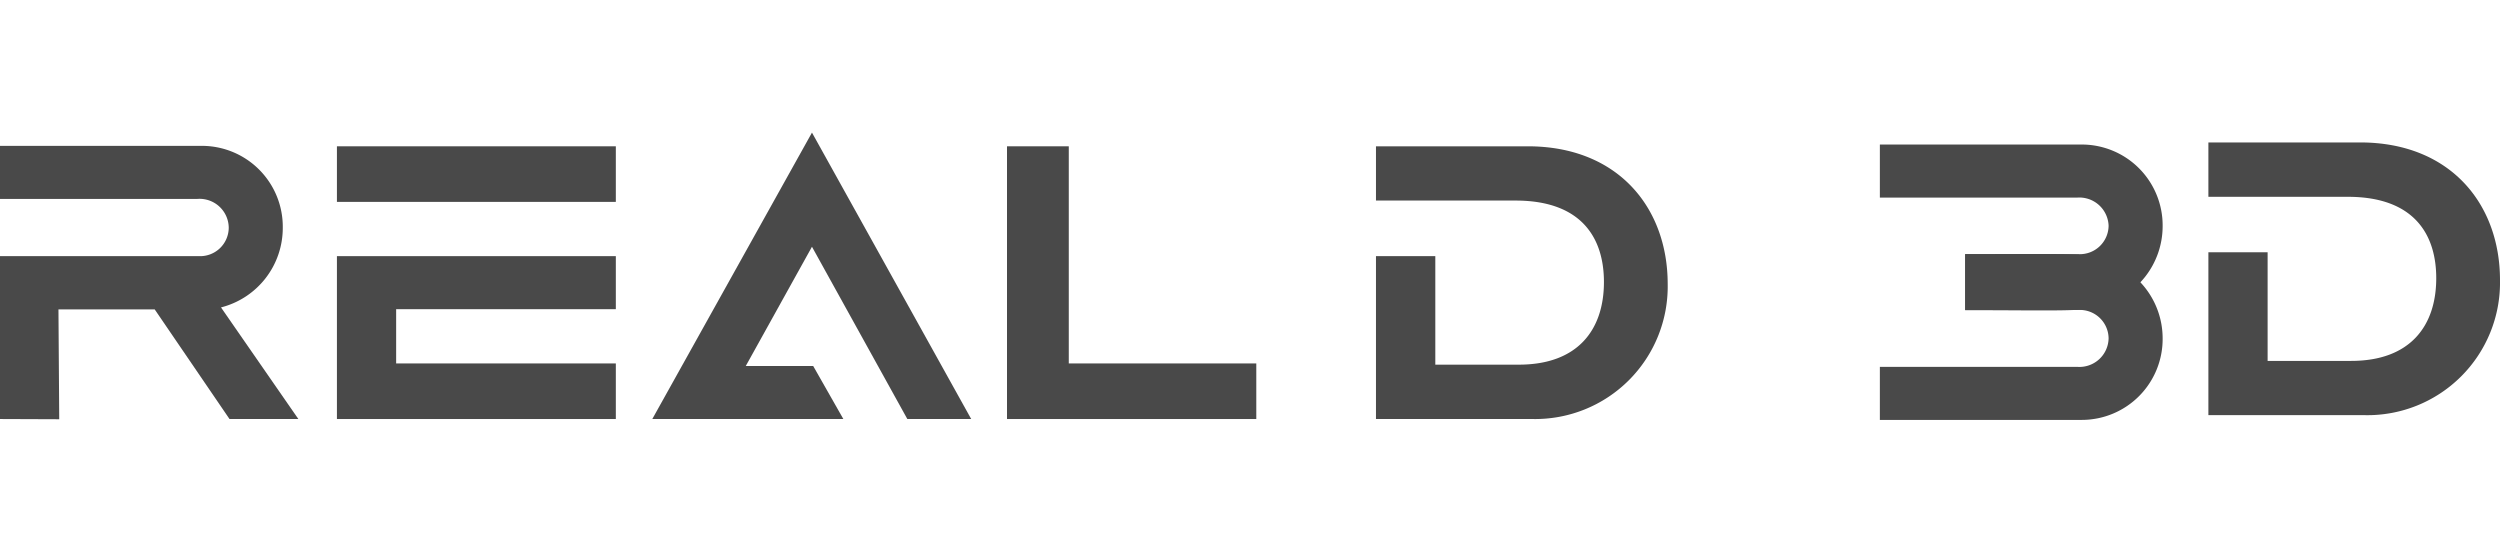
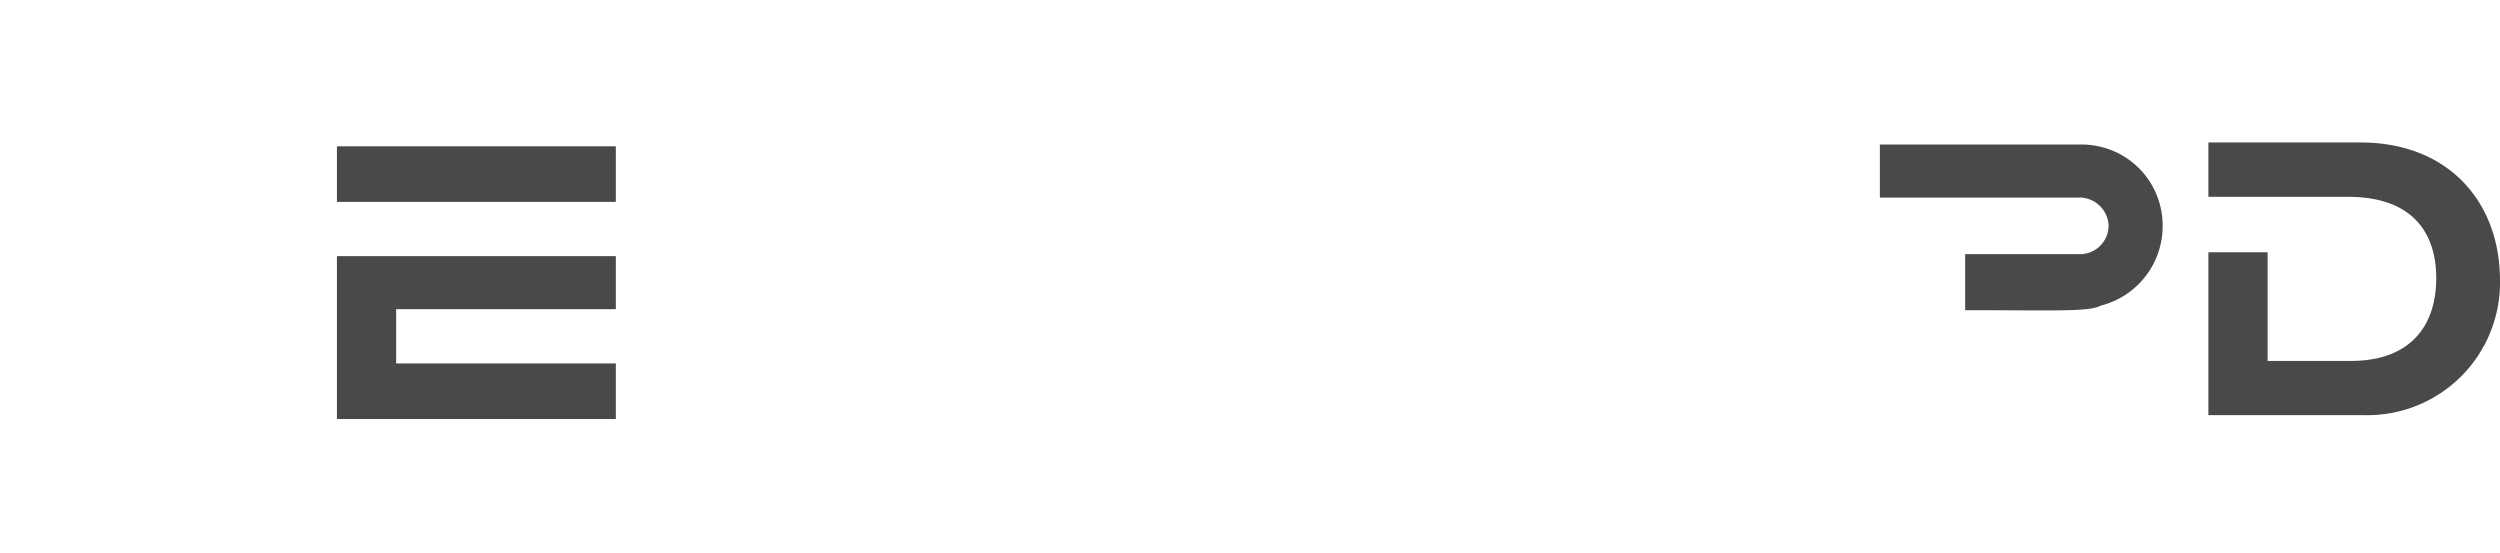
<svg xmlns="http://www.w3.org/2000/svg" id="content" viewBox="0 0 226.24 50">
  <defs>
    <style>.cls-1{fill:#494949;}</style>
  </defs>
  <title>icon-reald3d</title>
-   <path class="cls-1" d="M0,37.92V23.18H18a2.59,2.59,0,0,0,2.7-2.57A2.64,2.64,0,0,0,17.87,18H0v-4.8H18.28a7.32,7.32,0,0,1,7.31,7.42A7.42,7.42,0,0,1,20,27.82L27,37.92H20.77L14,28H5.29l.07,9.94Z" />
  <polygon class="cls-1" points="30.49 37.92 30.49 23.18 55.73 23.18 55.73 27.98 35.85 27.98 35.85 32.89 55.73 32.89 55.73 37.92 30.49 37.92" />
  <rect class="cls-1" x="30.49" y="13.24" width="25.24" height="5.03" />
-   <polygon class="cls-1" points="59.03 37.92 73.48 12 87.89 37.92 82.11 37.92 73.48 22.33 67.49 33.12 73.59 33.12 76.32 37.92 59.03 37.92" />
-   <polygon class="cls-1" points="91.13 37.92 91.13 13.24 96.72 13.24 96.72 32.89 113.69 32.89 113.69 37.92 91.13 37.92" />
-   <path class="cls-1" d="M124.52,37.92V23.18h5.37V33h7.56c5.31,0,7.7-3.13,7.7-7.48,0-3.88-1.93-7.37-8-7.37H124.52V13.24h13.74c8.15,0,12.66,5.54,12.66,12.47a12,12,0,0,1-12.21,12.21Z" />
  <path class="cls-1" d="M199.85,37.57V22.83h5.36v9.83h7.56c5.31,0,7.7-3.13,7.7-7.49,0-3.87-1.93-7.36-8-7.36H199.85V12.89h13.73c8.15,0,12.66,5.55,12.66,12.47A12,12,0,0,1,214,37.57Z" />
  <path class="cls-1" d="M177.84,28.07V23h10.27a2.6,2.6,0,0,0,2.71-2.57A2.65,2.65,0,0,0,188,17.88H170.12v-4.8H188.4a7.32,7.32,0,0,1,7.31,7.42,7.42,7.42,0,0,1-5.61,7.16C189.05,28.24,185.81,28.07,177.84,28.07Z" />
-   <path class="cls-1" d="M177.84,23v5.05h10.27a2.6,2.6,0,0,1,2.71,2.57A2.64,2.64,0,0,1,188,33.2H170.12V38H188.4a7.32,7.32,0,0,0,7.31-7.41,7.4,7.4,0,0,0-5.61-7.15C189.05,22.86,185.81,23,177.84,23Z" />
</svg>